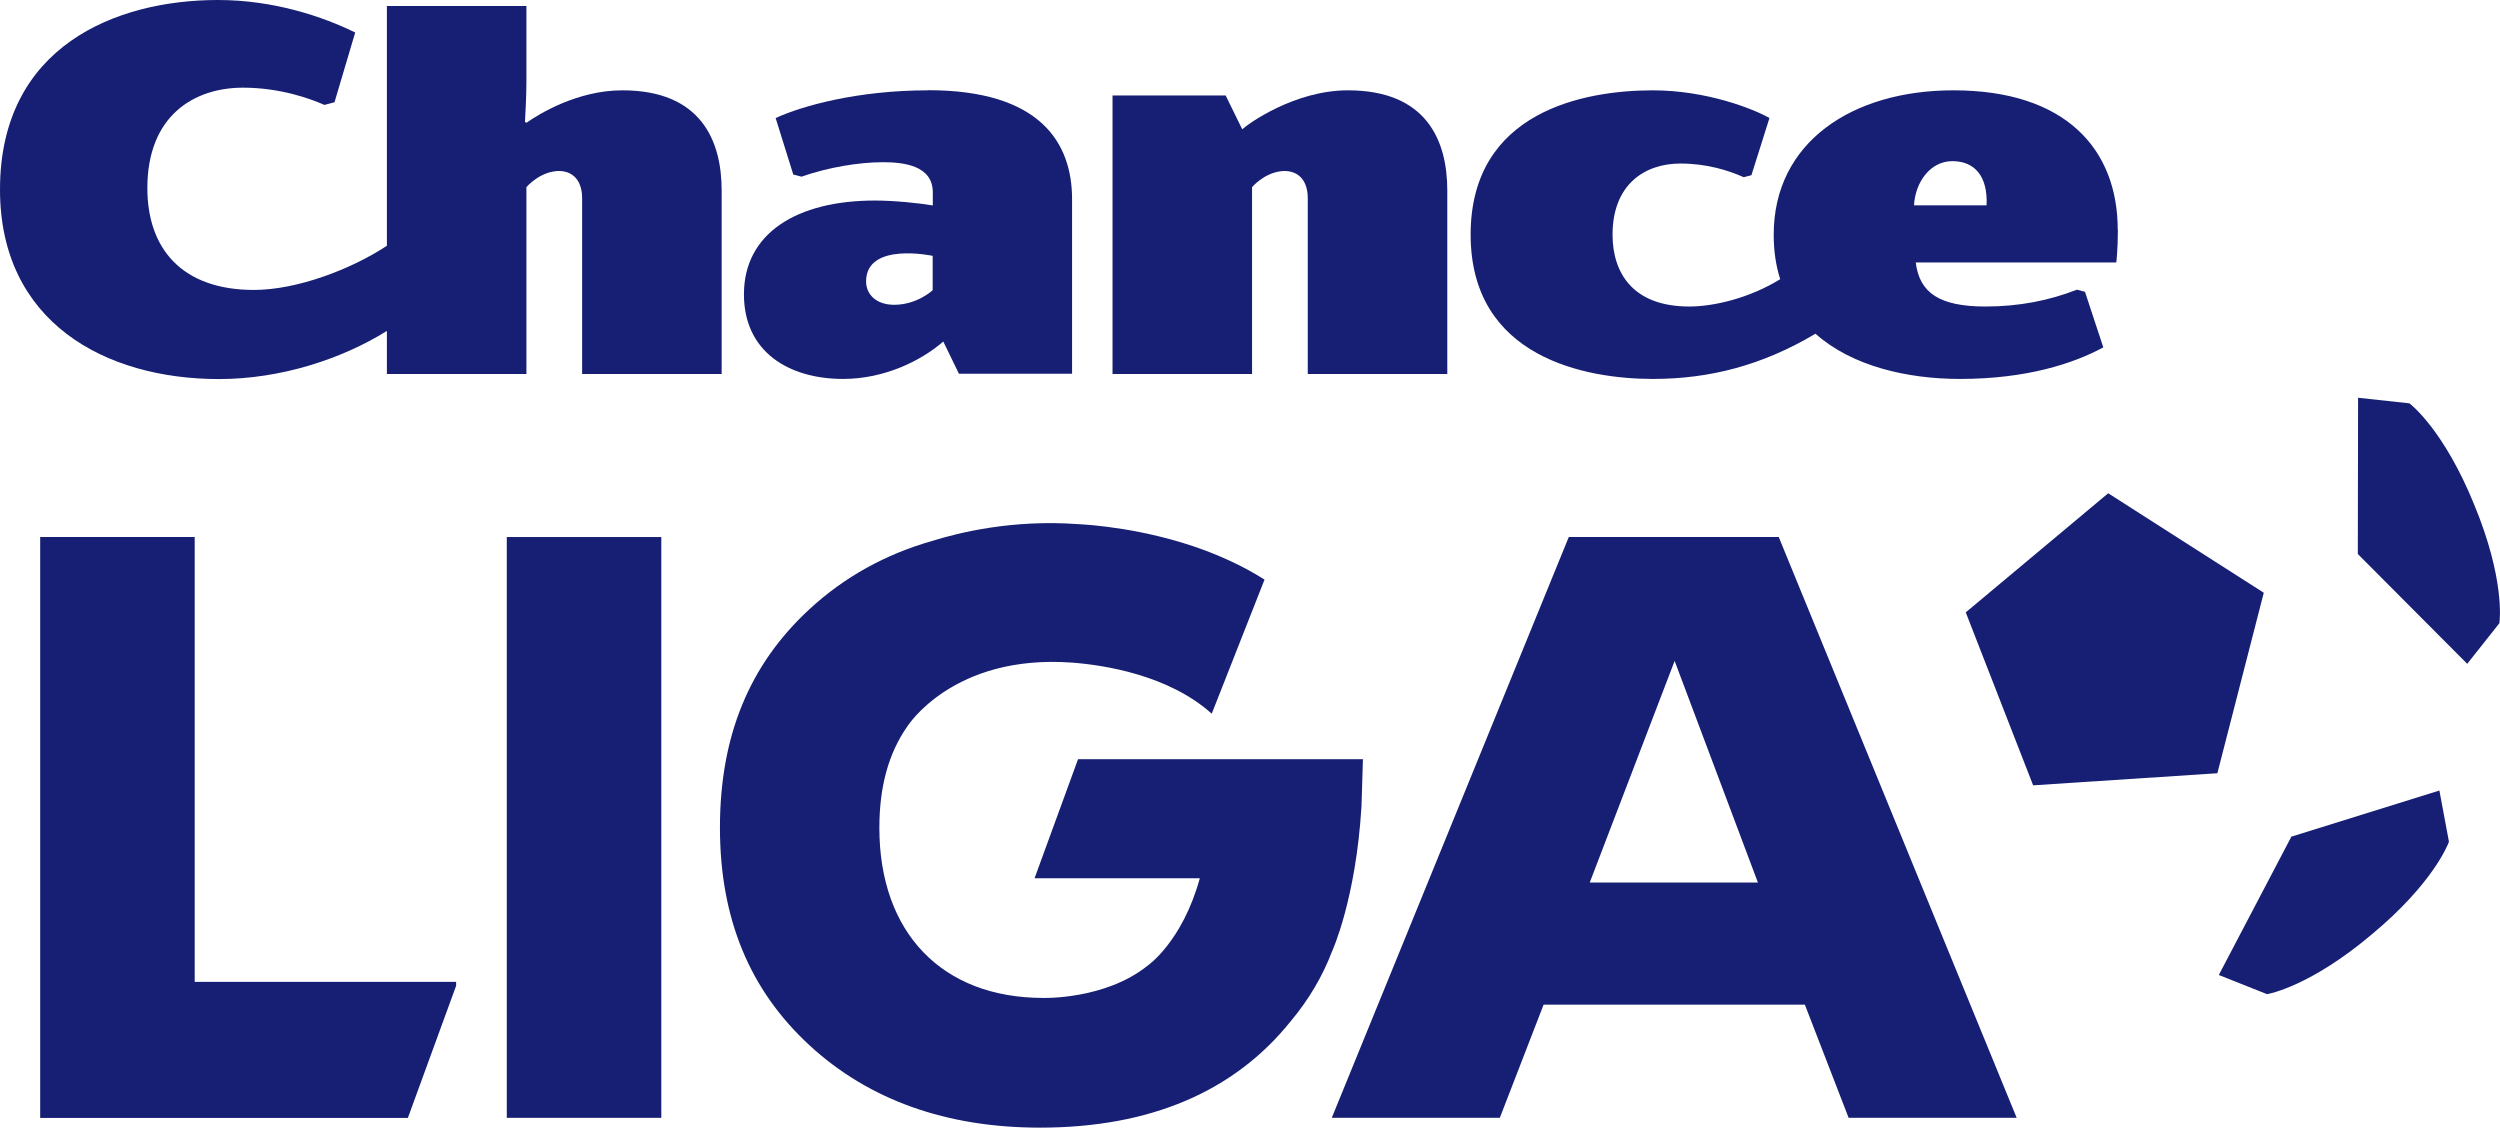
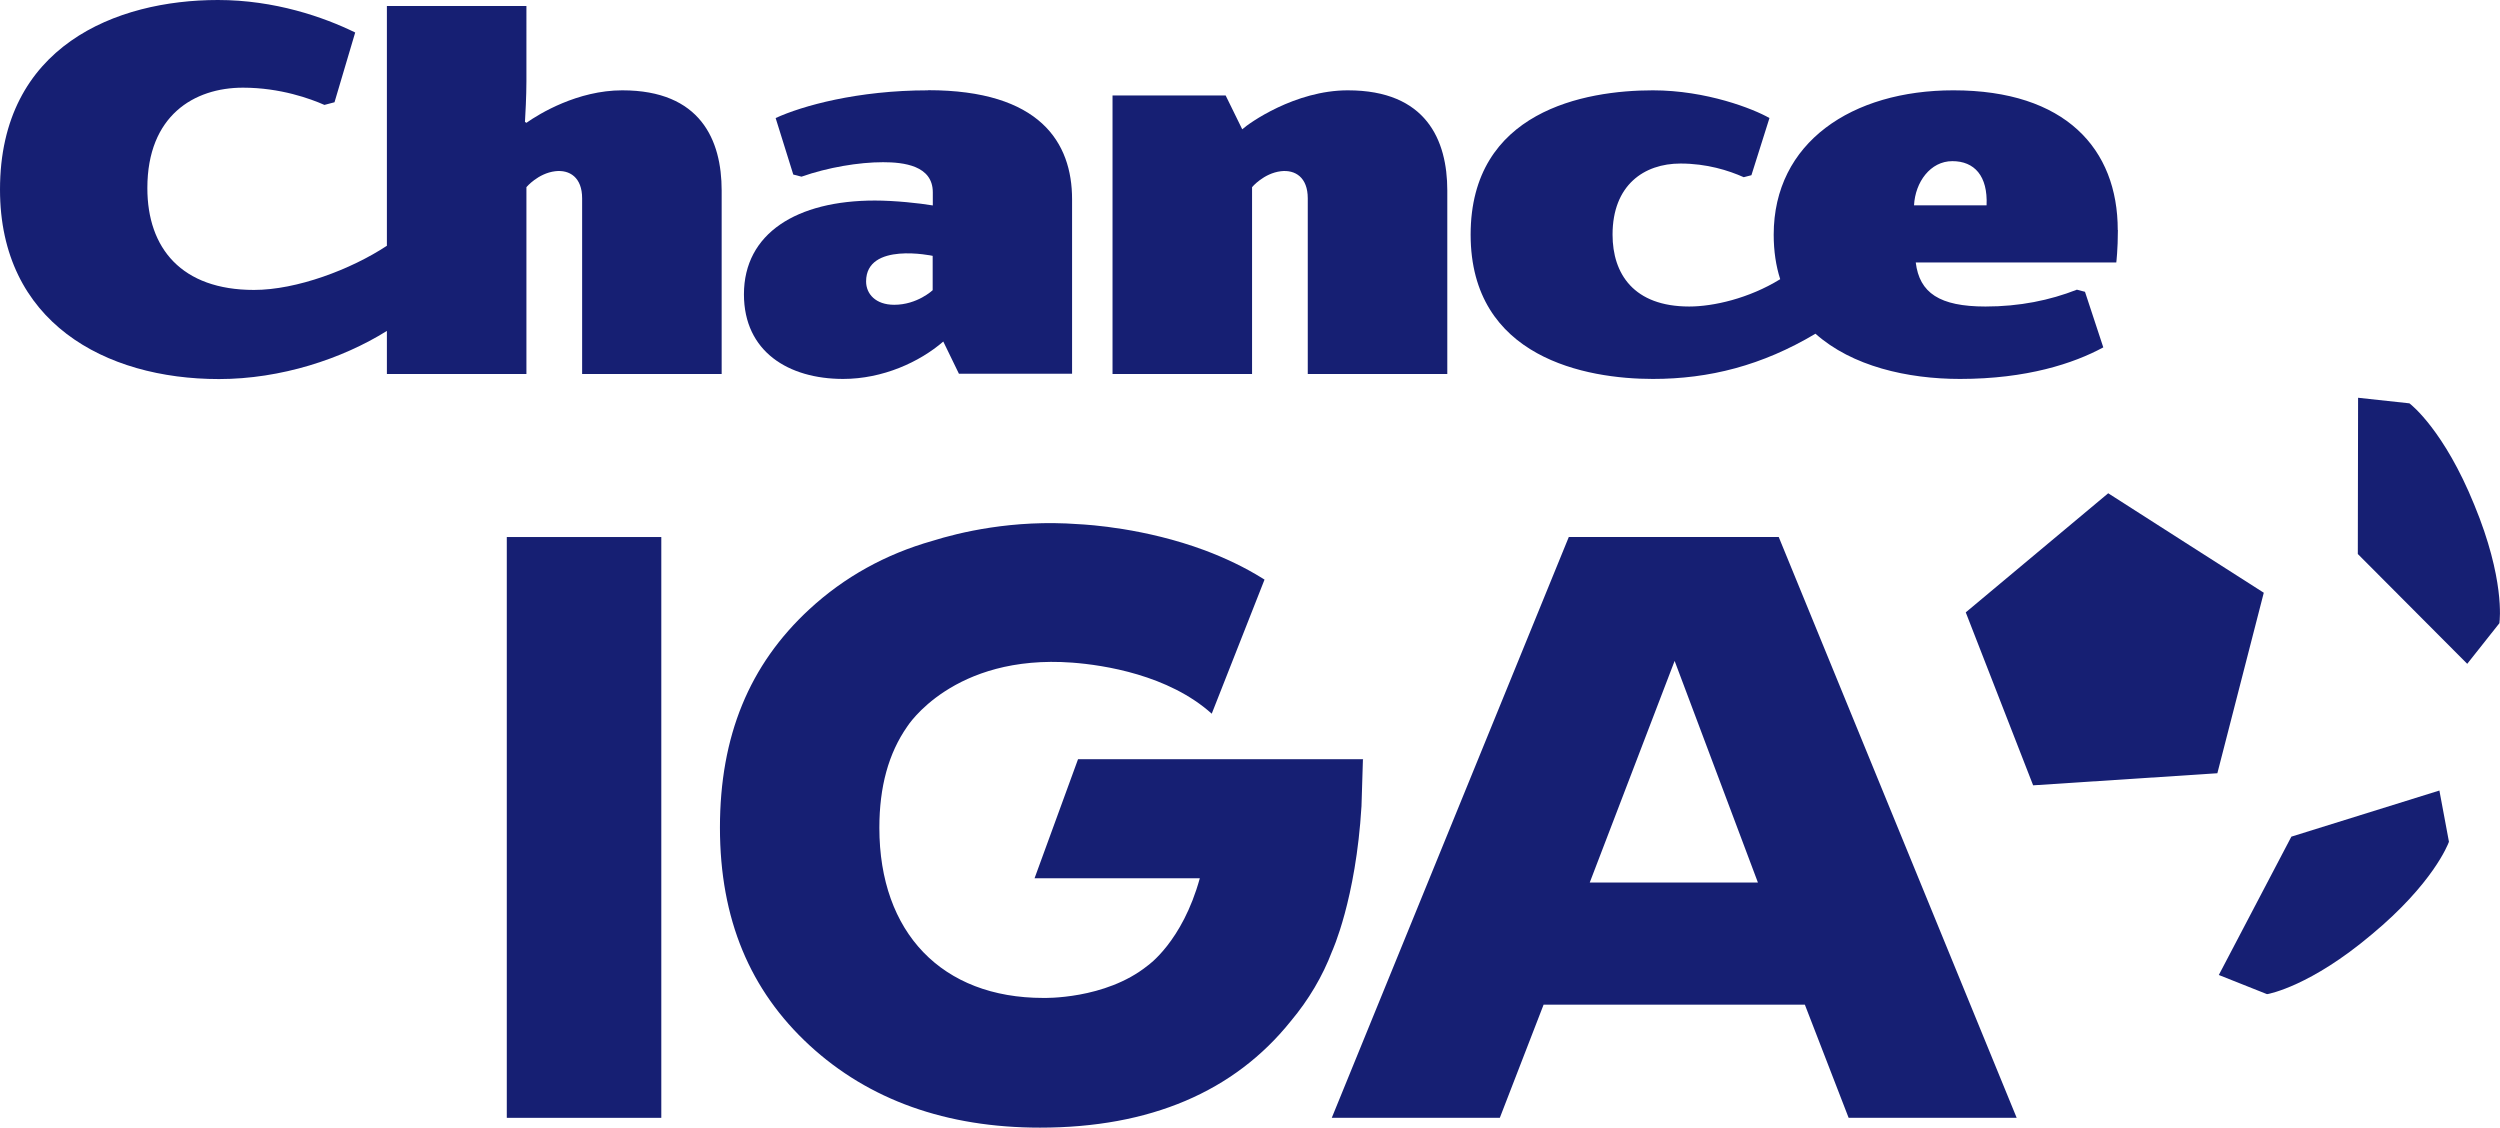
<svg xmlns="http://www.w3.org/2000/svg" id="Calque_2" data-name="Calque 2" viewBox="0 0 188.49 85.04">
  <defs>
    <style>
      .cls-1 {
        fill: #161f73;
      }
    </style>
  </defs>
  <g id="Layer_1" data-name="Layer 1">
    <g>
      <g>
        <path class="cls-1" d="M101.62,6.81c-3.98,0-7.48,2.49-7.96,2.94l-1.25-2.55h-8.53v21h10.52v-14.09s.87-1.04,2.17-1.2c1.09-.13,2.03.47,2.03,2.04v13.25h10.52v-13.84c0-3.8-1.59-7.55-7.49-7.55Z" />
        <path class="cls-1" d="M69.98,6.81c-5.32,0-9.5,1.17-11.5,2.09l1.33,4.26.62.16c1.99-.7,4.32-1.09,6.15-1.09,1.55,0,3.75.25,3.75,2.27v.99c-1.01-.17-2.86-.37-4.37-.37-5.87,0-9.87,2.46-9.87,7.07,0,4.33,3.37,6.38,7.48,6.38,2.98,0,5.76-1.27,7.55-2.82l1.18,2.43h8.53v-13.16c0-4.27-2.41-8.22-10.86-8.22ZM70.32,21.88s-1.16,1.1-2.9,1.1c-1.4,0-2.12-.82-2.12-1.76,0-3.01,5.02-1.93,5.02-1.93v2.59Z" />
        <path class="cls-1" d="M46.92,6.81c-3.37,0-6.27,1.77-7.23,2.45l-.11-.07c.03-.48.11-1.96.11-3.06V.45h-10.52v18.08c-2.7,1.78-6.79,3.33-10.02,3.33-5.45,0-8.04-3.13-8.04-7.68,0-5.47,3.53-7.57,7.21-7.57,2.82,0,5.1.84,6.14,1.3l.76-.2,1.56-5.26c-2.37-1.16-6.06-2.45-10.35-2.45C8.78,0,0,3.46,0,14.29c0,9.98,7.9,14.29,16.51,14.29,4.67,0,9.28-1.52,12.66-3.63v3.25h10.52v-14.09s.87-1.04,2.17-1.2c1.09-.13,2.03.47,2.03,2.04v13.25h10.52v-13.84c0-3.8-1.59-7.55-7.49-7.55Z" />
        <path class="cls-1" d="M159.67,17.34c0-6.12-3.95-10.53-12.39-10.53-7.64,0-13.55,3.92-13.55,10.88,0,1.25.17,2.36.49,3.36-2.37,1.46-5.05,2.06-6.86,2.06-4.19,0-5.78-2.47-5.78-5.42,0-3.73,2.37-5.36,5.12-5.36,1.99,0,3.63.52,4.77,1.03l.58-.15,1.36-4.31c-1.2-.69-4.75-2.09-8.79-2.09-5.17,0-13.74,1.58-13.74,10.88s8.72,10.88,13.74,10.88c4.25,0,8.23-1.01,12.26-3.41,2.76,2.46,6.94,3.41,10.9,3.41,5.03,0,8.57-1.17,10.8-2.38l-1.38-4.19-.61-.16c-2.04.8-4.32,1.27-6.89,1.27-3.47,0-4.98-1.03-5.26-3.32h15.12s.12-.99.12-2.45ZM144.31,15.48c.09-1.75,1.23-3.33,2.89-3.33s2.68,1.11,2.58,3.33h-5.47Z" />
      </g>
      <g>
        <g>
          <polygon class="cls-1" points="153.58 41.68 148.21 46.17 153.29 59.21 167.18 58.3 170.68 44.69 164.81 40.94 158.95 37.19 153.58 41.68" />
          <path class="cls-1" d="M183.93,59.6l-11.17,3.48-5.47,10.43,3.62,1.44h.06c.13-.03,3.23-.6,7.84-4.49,4.64-3.85,5.76-6.81,5.81-6.94l.02-.06-.72-3.86Z" />
          <path class="cls-1" d="M186.01,50.06l2.44-3.08v-.06c.02-.13.41-3.28-1.9-8.86-2.27-5.59-4.74-7.53-4.84-7.61l-.05-.04-3.87-.42-.02,11.78,8.26,8.29Z" />
        </g>
        <g>
          <rect class="cls-1" x="38.21" y="40.49" width="11.65" height="43.79" />
          <path class="cls-1" d="M134.12,40.49h-15.84l-17.87,43.79h12.67l3.3-8.53h19.7l3.3,8.53h12.67l-17.94-43.79ZM132.54,66.54h-12.68l6.4-16.71,6.28,16.71Z" />
-           <polygon class="cls-1" points="14.68 74.03 14.68 40.49 3.03 40.49 3.03 84.29 30.75 84.29 34.38 74.35 34.39 74.29 34.39 74.03 14.68 74.03" />
          <path class="cls-1" d="M102.79,57.24h-21.51l-3.28,8.98h12.46c-1.32,4.8-3.94,6.59-3.94,6.59-3.2,2.57-7.86,2.43-7.86,2.43-7.63,0-12.36-4.91-12.36-12.83,0-3.09.69-5.61,2.1-7.63,0,0,3.44-5.49,12.45-4.82,2.37.18,7.25.92,10.51,3.85v-.03s0,.03,0,.03h0s3.98-10.11,3.98-10.11l-.16-.1c-1.32-.82-2.78-1.52-4.35-2.11-4.5-1.67-8.73-1.93-9.52-1.97-4.96-.37-9.03.64-11.01,1.26-3.53,1-6.65,2.73-9.27,5.15-4.54,4.19-6.75,9.57-6.75,16.47s2.27,12.28,6.75,16.41c4.47,4.12,10.32,6.21,17.38,6.21,8.28,0,14.64-2.7,18.91-8.03,1.35-1.61,2.4-3.39,3.11-5.26,0,0,1.8-3.9,2.22-10.95l.11-3.56Z" />
        </g>
      </g>
    </g>
  </g>
</svg>